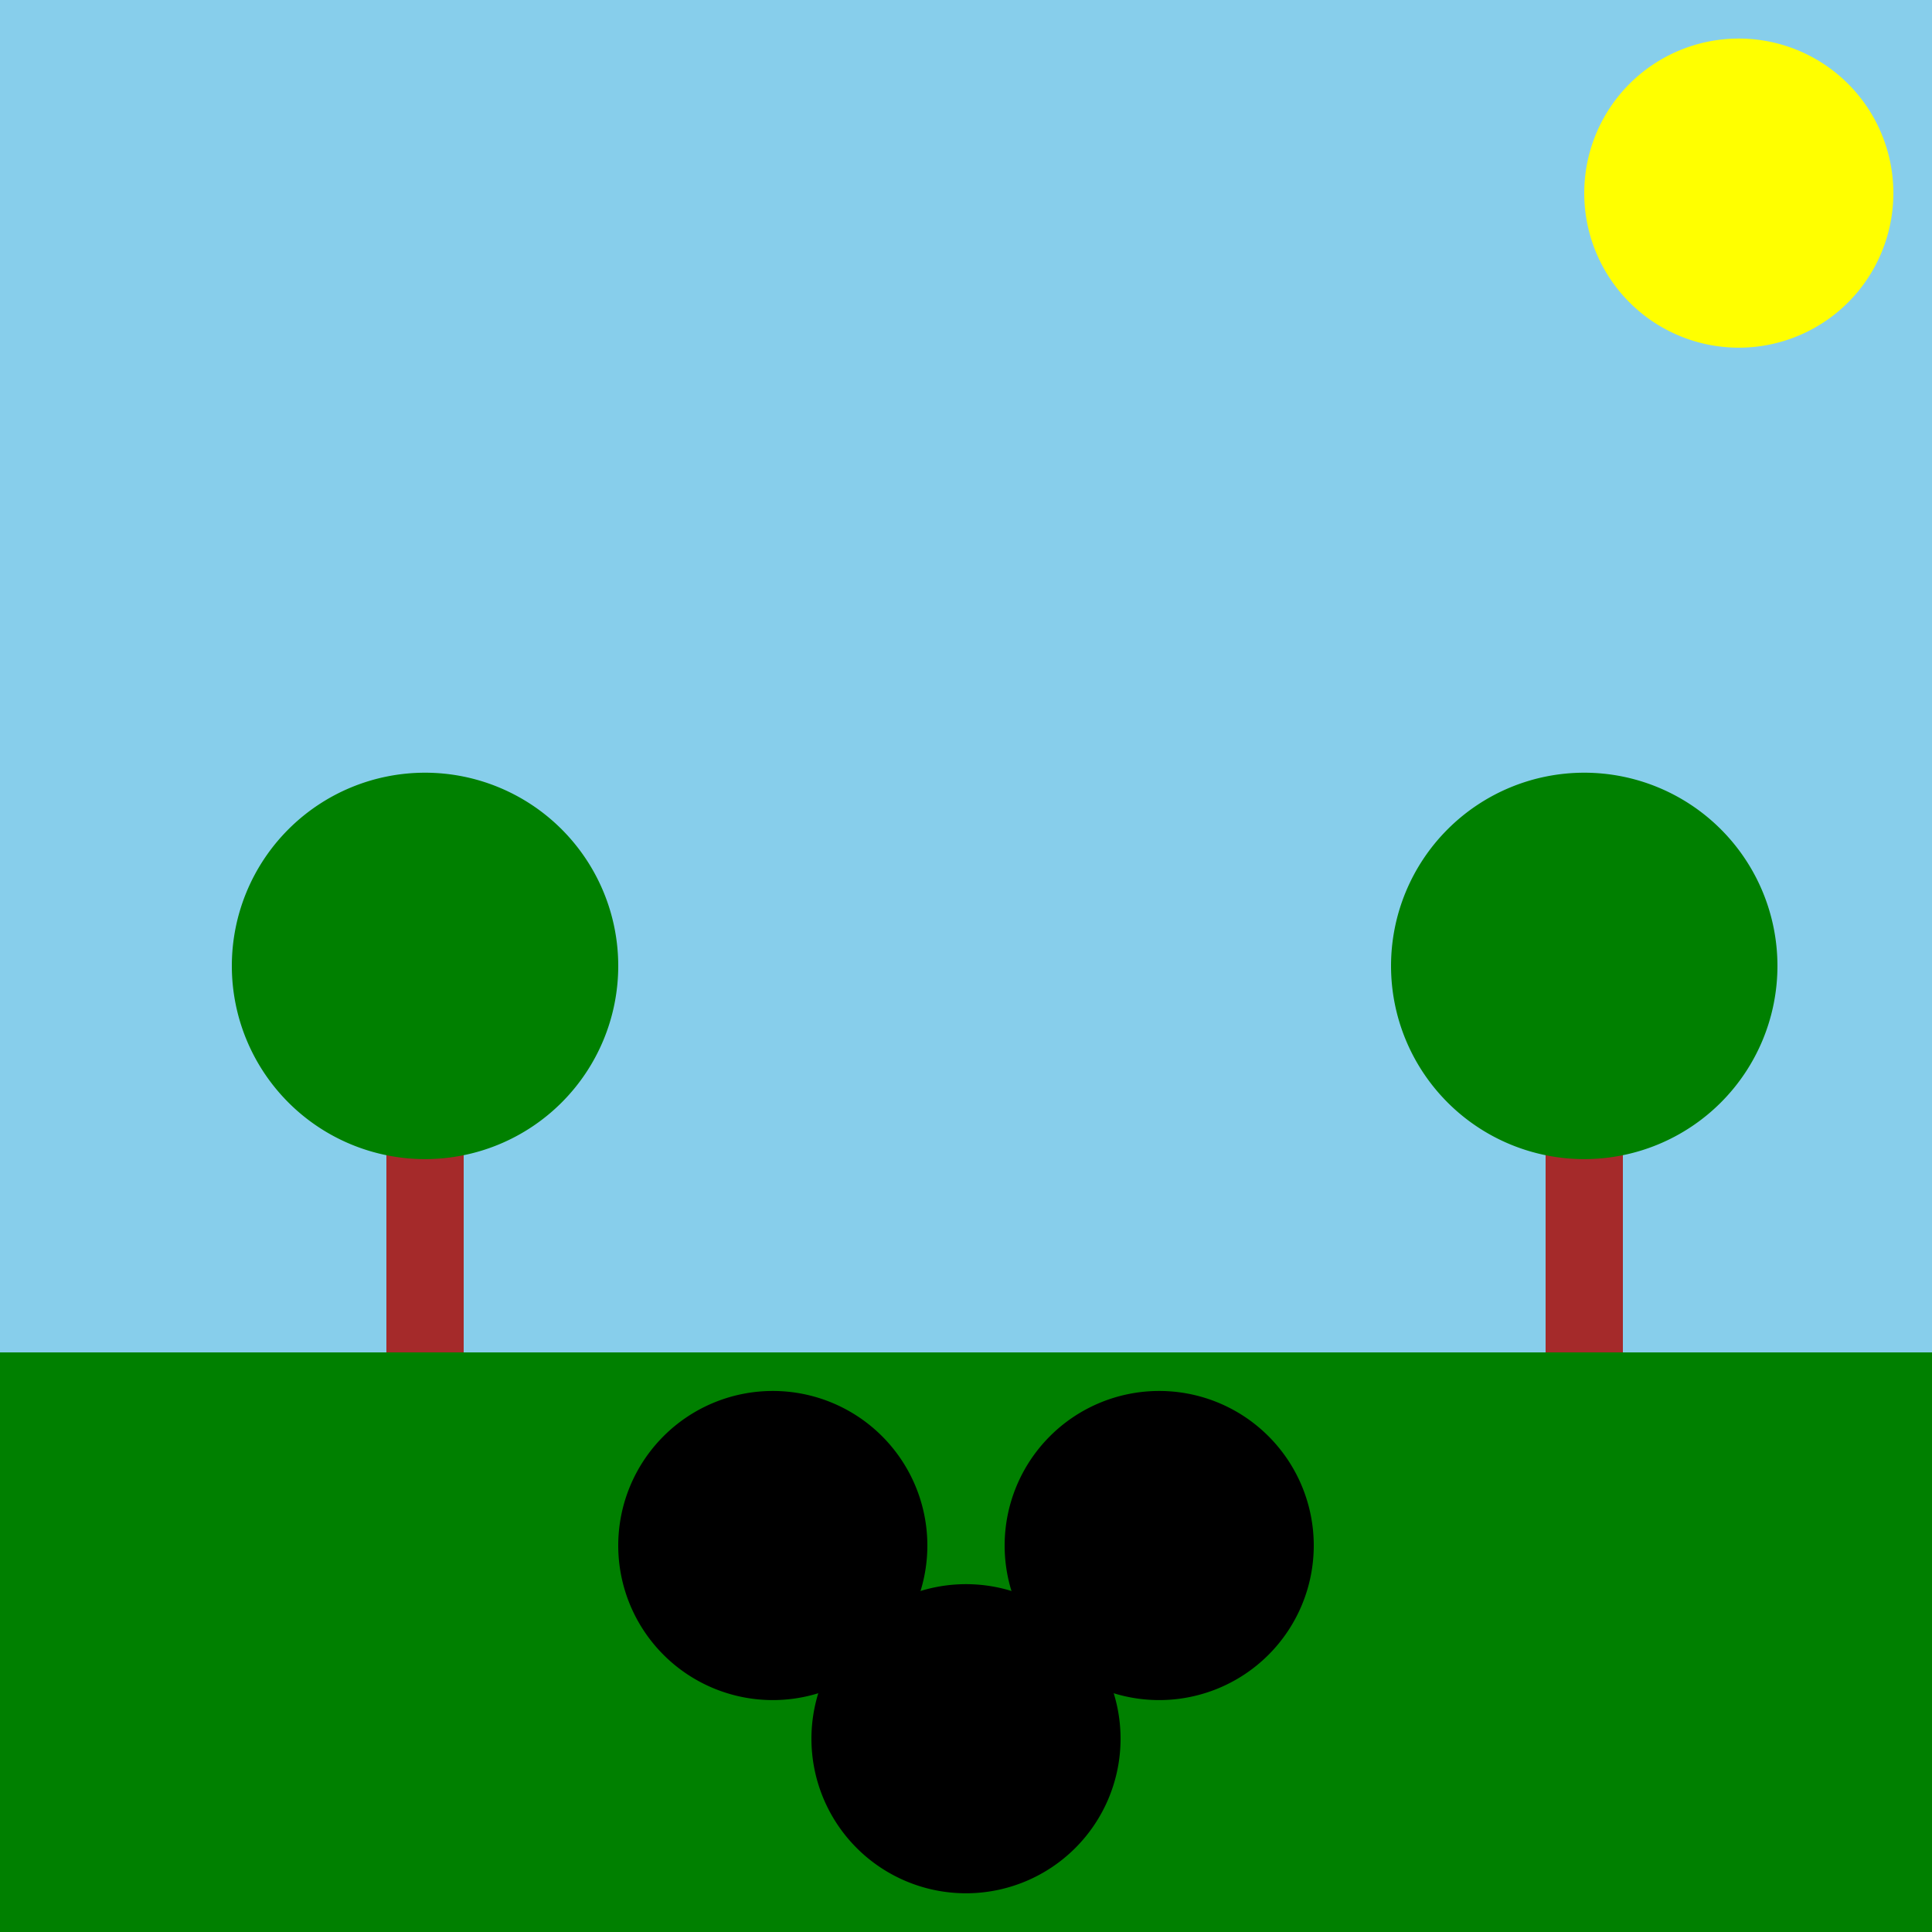
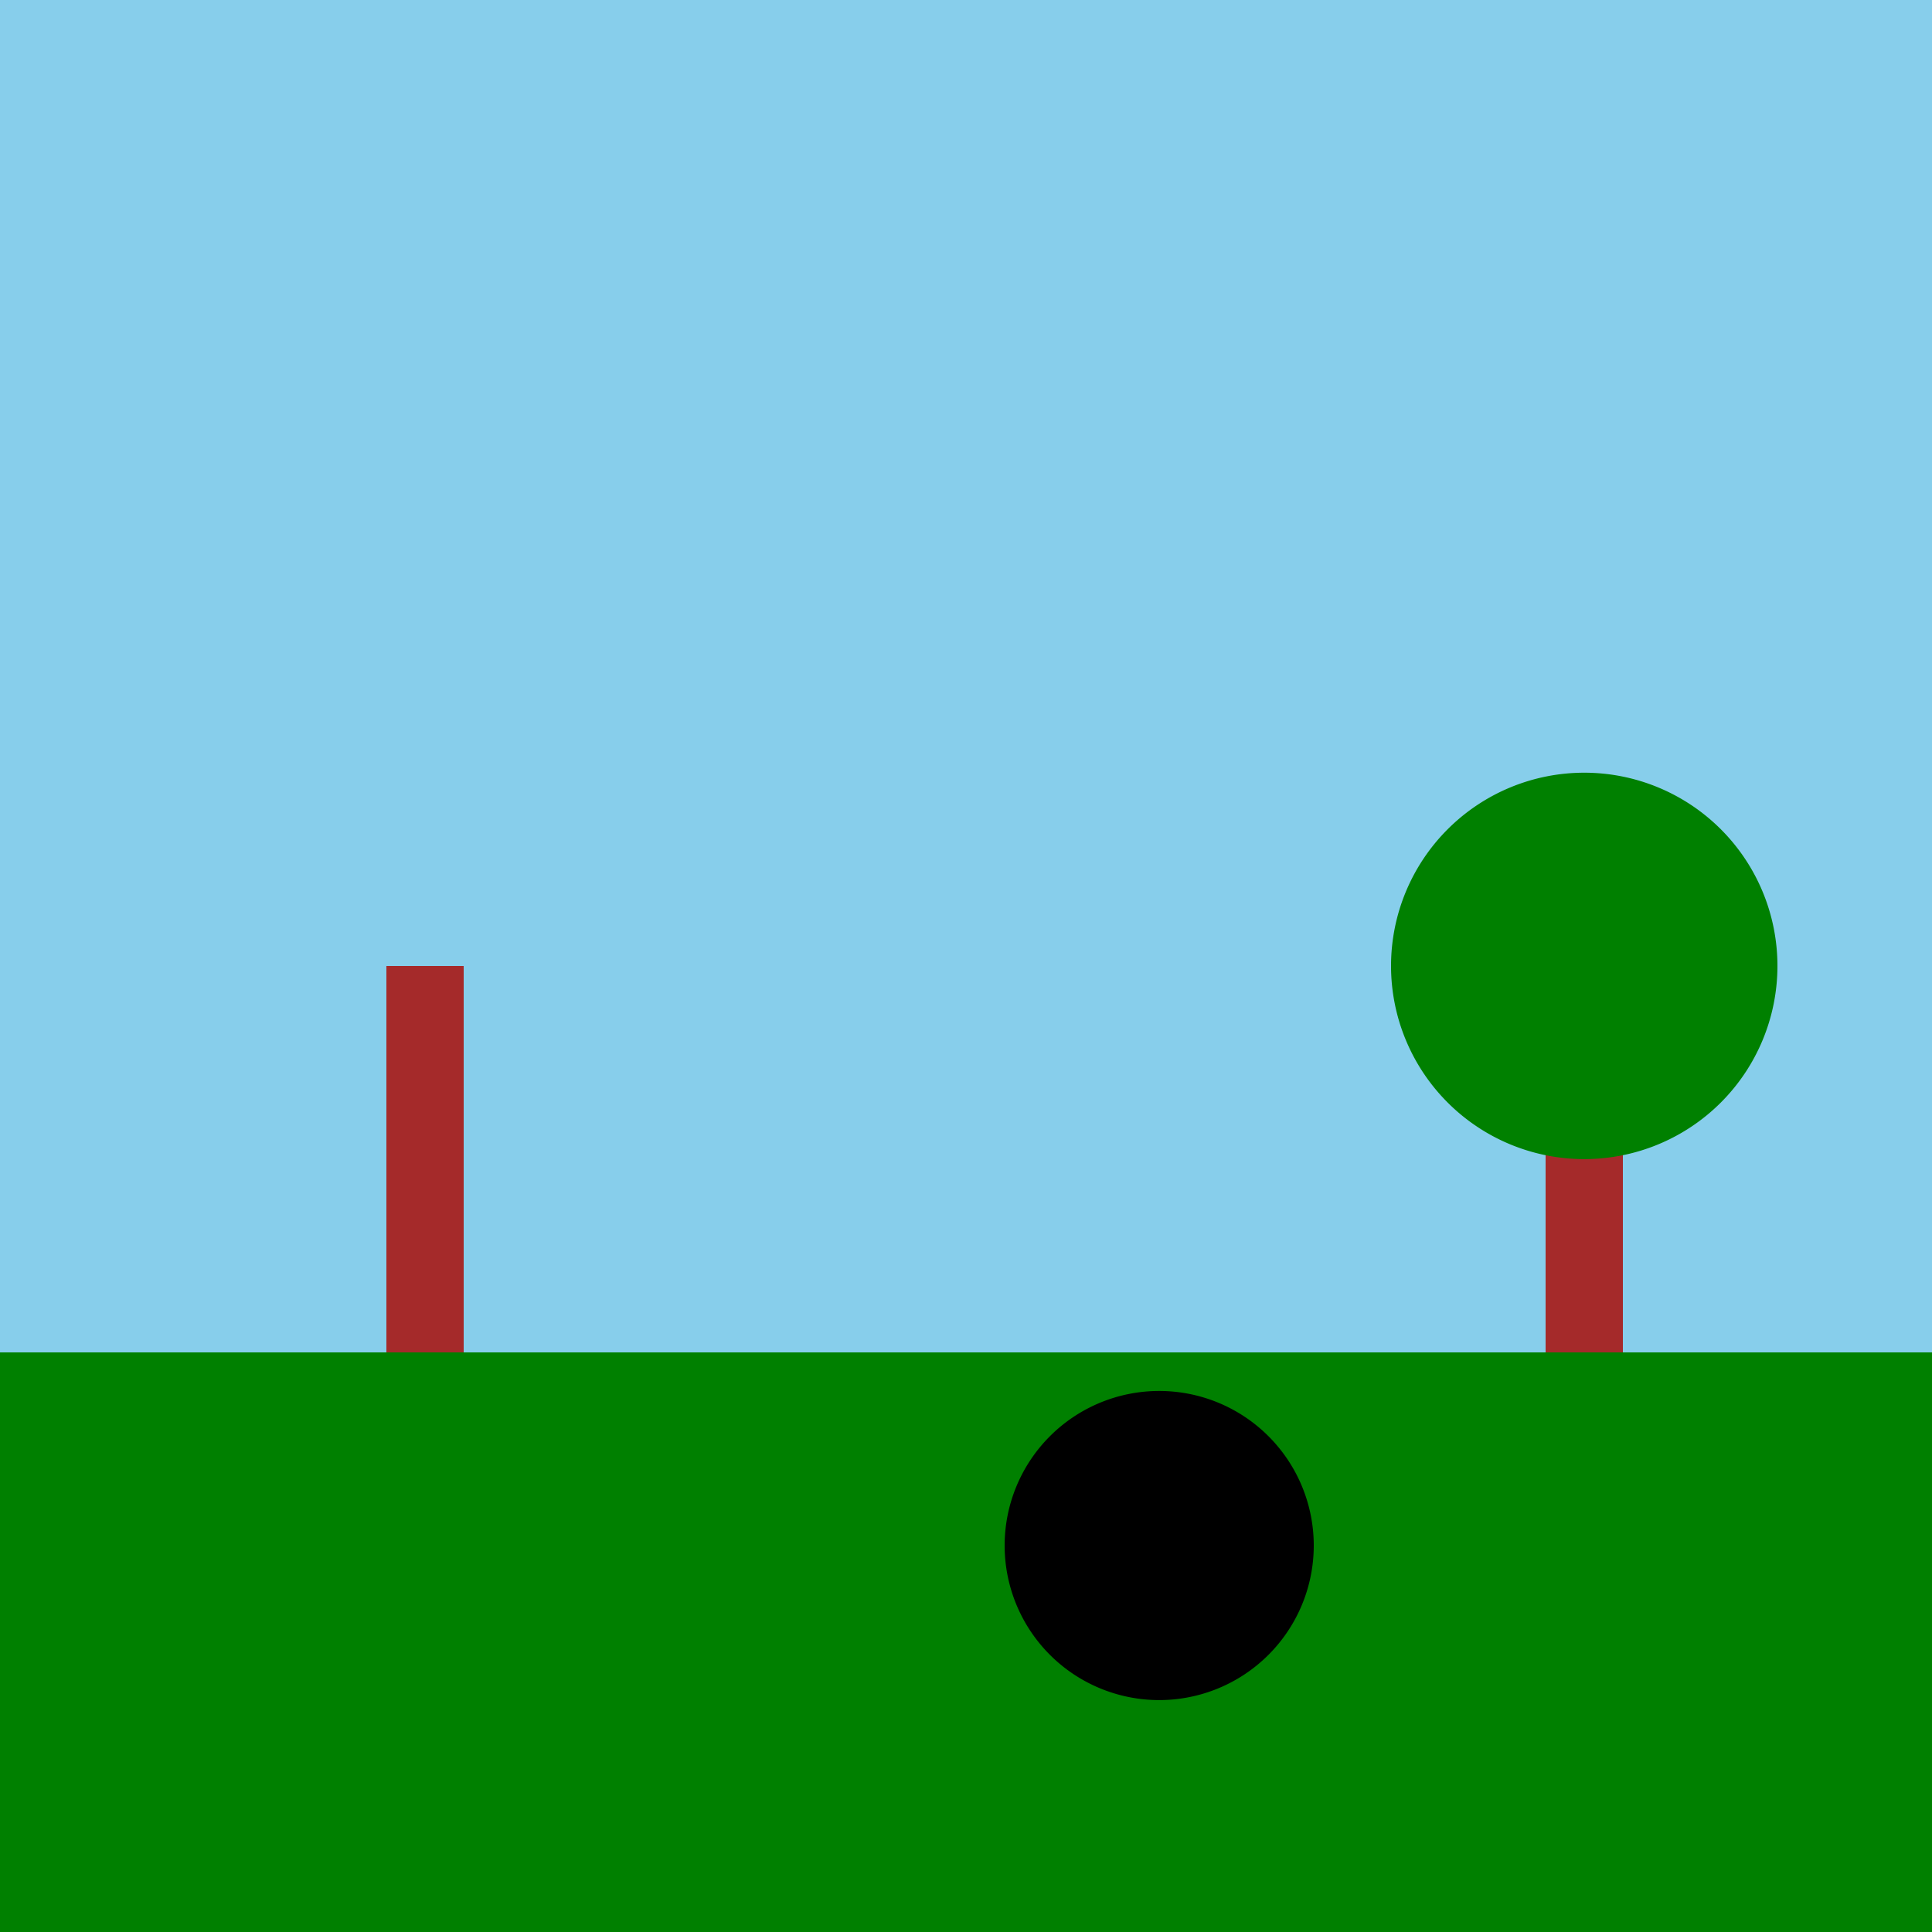
<svg xmlns="http://www.w3.org/2000/svg" width="500" height="500">
  <defs />
  <g>
    <rect fill="skyblue" stroke="none" x="0" y="0" width="512" height="512" />
-     <path fill="yellow" stroke="none" paint-order="stroke fill markers" d=" M 490 50 A 40 40 0 1 1 490 49.96" />
    <rect fill="green" stroke="none" x="0" y="350" width="512" height="162" />
    <rect fill="brown" stroke="none" x="100" y="250" width="20" height="100" />
-     <path fill="green" stroke="none" paint-order="stroke fill markers" d=" M 160 250 A 50 50 0 1 1 160 249.95" />
    <rect fill="brown" stroke="none" x="400" y="250" width="20" height="100" />
    <path fill="green" stroke="none" paint-order="stroke fill markers" d=" M 460 250 A 50 50 0 1 1 460 249.95" />
-     <path fill="black" stroke="none" paint-order="stroke fill markers" d=" M 240 400 A 40 40 0 1 1 240 399.96" />
    <path fill="black" stroke="none" paint-order="stroke fill markers" d=" M 340 400 A 40 40 0 1 1 340 399.96" />
-     <path fill="black" stroke="none" paint-order="stroke fill markers" d=" M 290 450 A 40 40 0 1 1 290 449.96" />
  </g>
</svg>